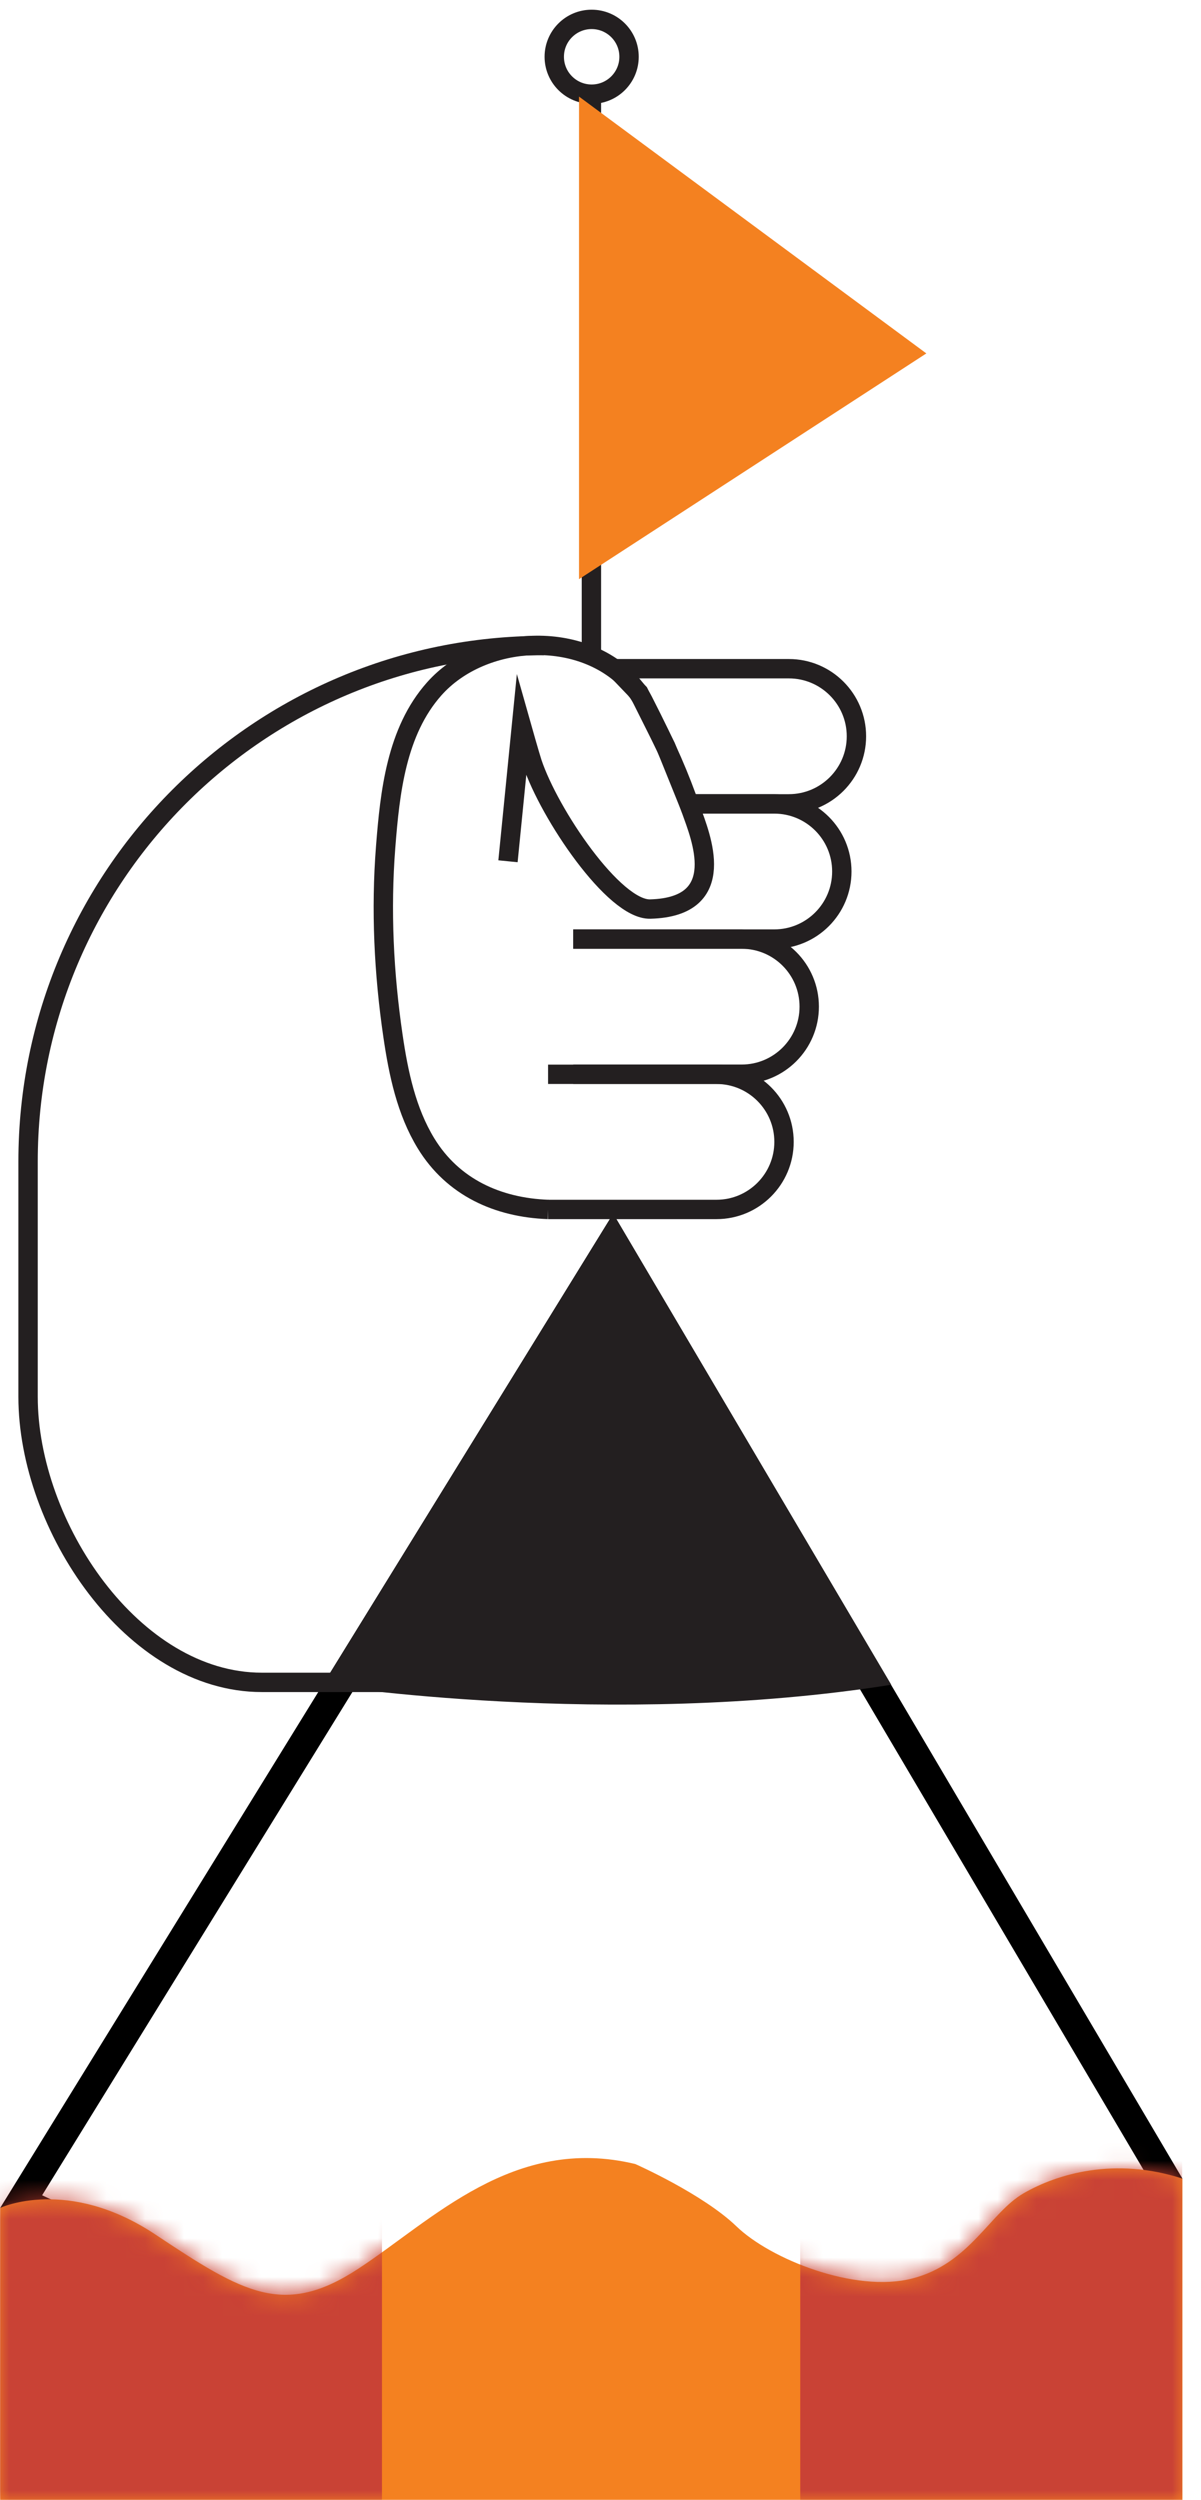
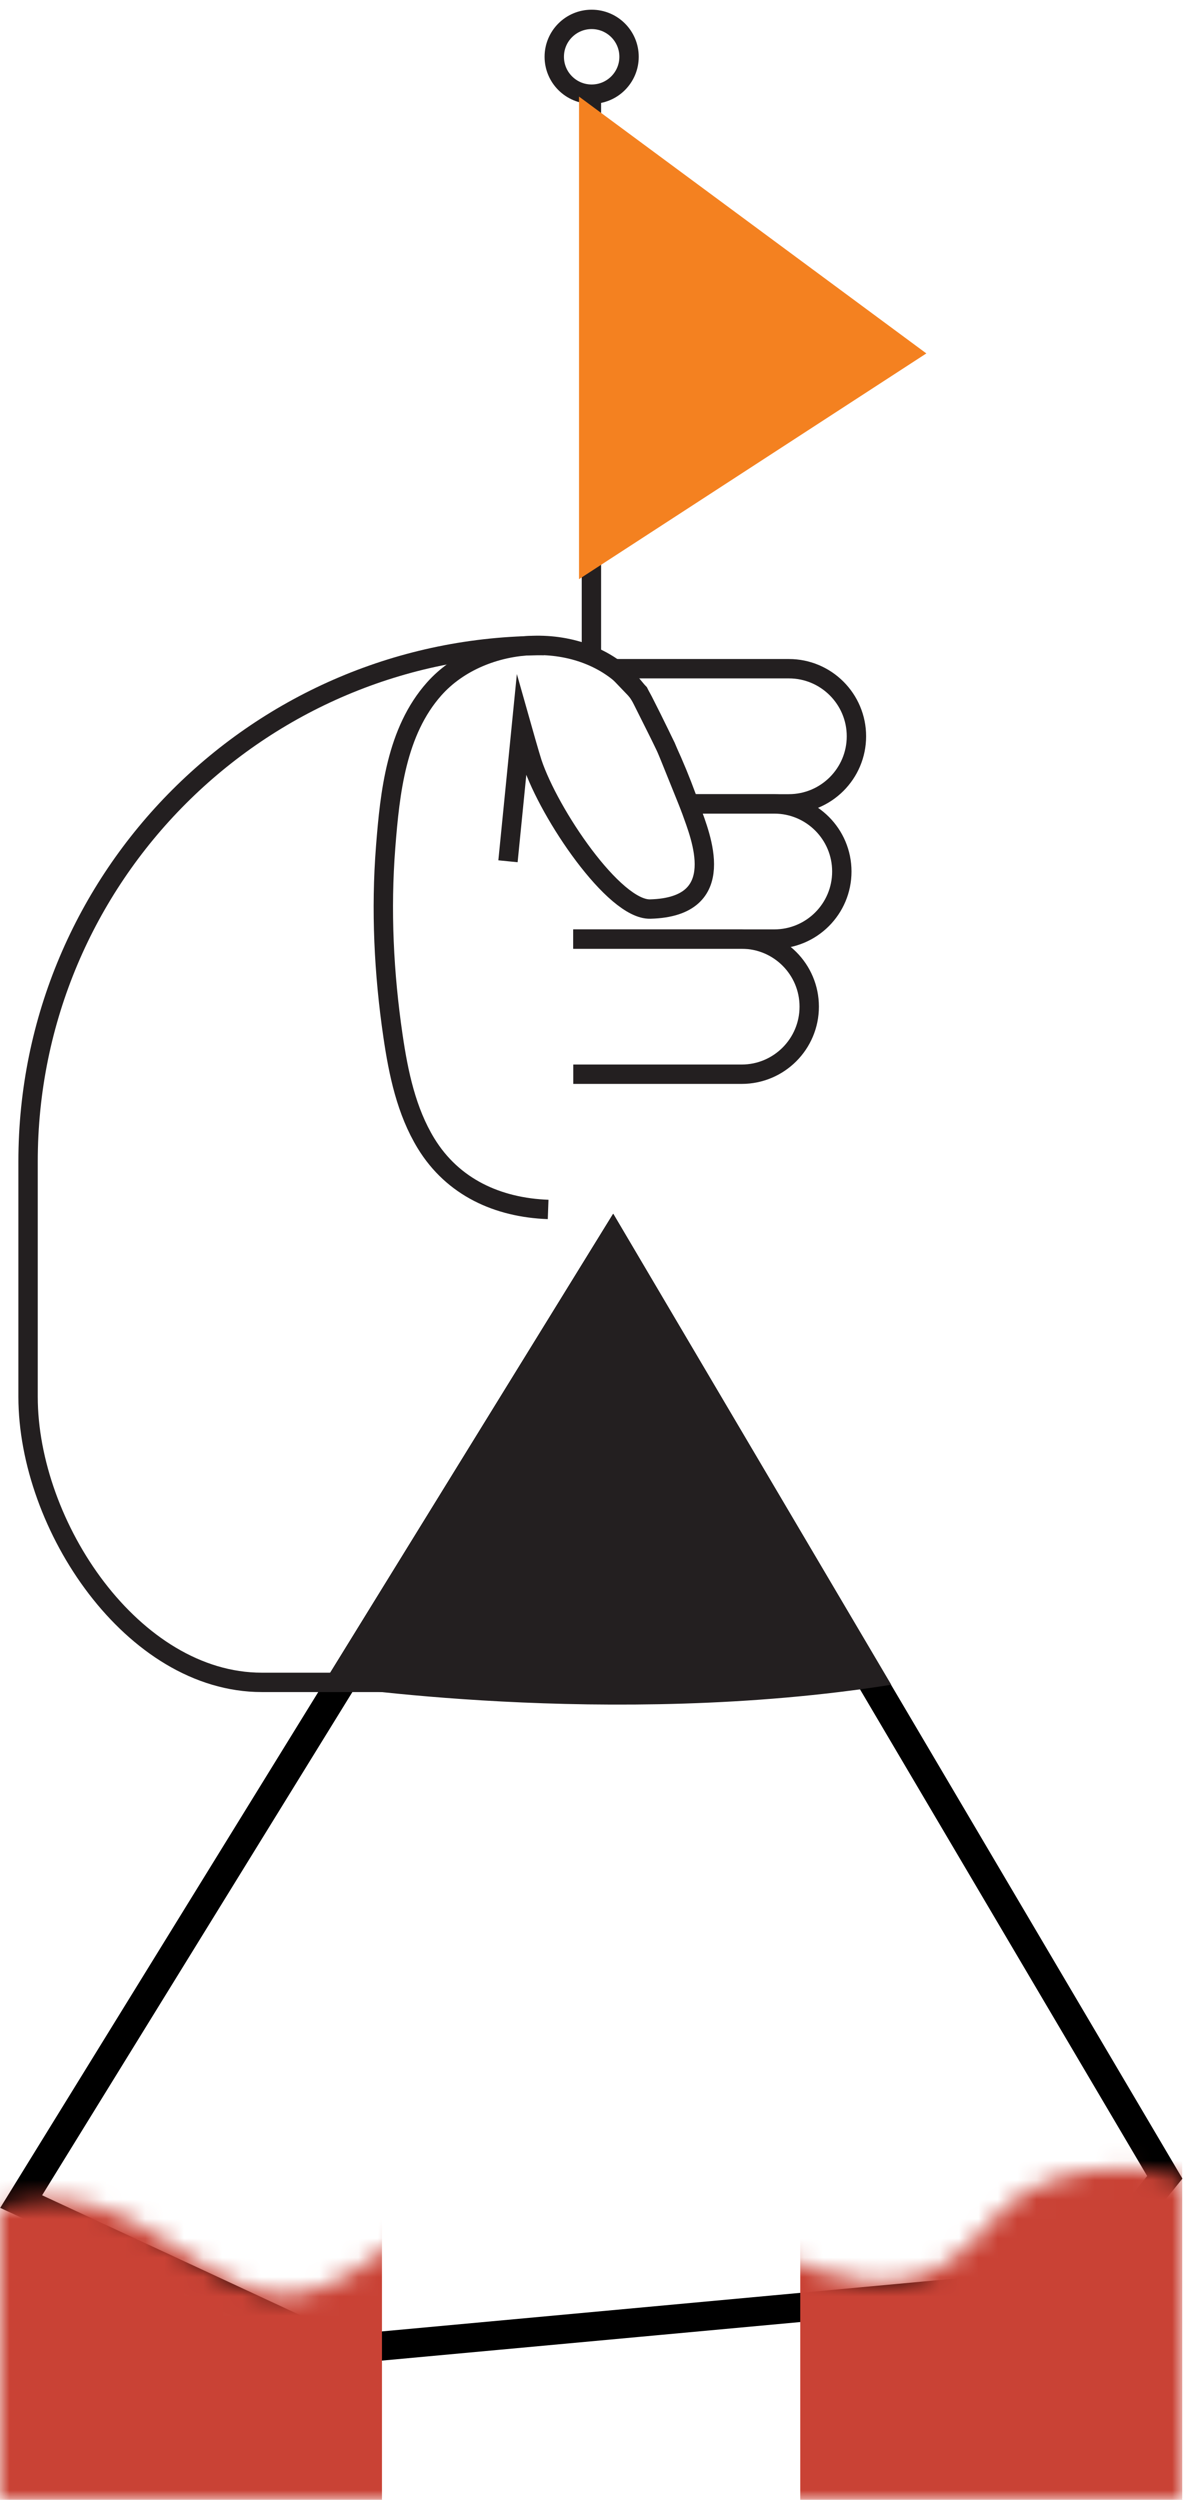
<svg xmlns="http://www.w3.org/2000/svg" width="62" height="129" viewBox="0 0 62 129" fill="none">
  <path d="M60.131 112.358L55.777 117.74L17.568 121.261L1.093 113.61L31.638 64.085L60.131 112.358Z" stroke="black" stroke-width="1.5" />
-   <path d="M0.012 113.935C0.012 113.935 3.499 112.298 8.034 115.317C12.57 118.335 14.659 119.59 18.495 117.076C22.332 114.562 26.518 110.162 32.793 111.671C32.793 111.671 36.28 113.212 38.023 114.892C39.767 116.576 44.128 118.335 47.09 117.58C50.053 116.826 51.102 114.185 52.845 113.18C54.589 112.175 57.551 111.294 61.042 112.425V129H0.012L0.012 113.935Z" fill="#F48120" />
  <path d="M31.66 62.634L16.668 86.94C16.668 86.94 31.49 89.244 46.01 86.94L31.66 62.634Z" fill="#231F20" />
  <mask id="mask0_4048_6970" style="mask-type:luminance" maskUnits="userSpaceOnUse" x="0" y="111" width="62" height="19">
    <path d="M0 113.935C0 113.935 3.487 112.298 8.023 115.317C12.558 118.335 14.647 119.59 18.484 117.076C22.32 114.562 26.506 110.162 32.781 111.671C32.781 111.671 36.268 113.212 38.012 114.892C39.755 116.576 44.116 118.335 47.079 117.581C50.041 116.826 51.09 114.185 52.833 113.18C54.577 112.175 57.54 111.294 61.031 112.426V129H0V113.935Z" fill="white" />
  </mask>
  <g mask="url(#mask0_4048_6970)">
    <path d="M19.719 110.4H0V129.17H19.719V110.4Z" fill="#C94235" />
    <path d="M61.031 110.4H41.312V129.17H61.031V110.4Z" fill="#C94235" />
  </g>
  <path d="M31.789 34.508H40.725C42.651 34.508 44.212 36.073 44.212 37.995C44.212 39.921 42.647 41.482 40.725 41.482H35.562L34.371 38.531L32.98 35.751L31.789 34.508Z" stroke="#231F20" stroke-miterlimit="10" />
  <path d="M35.567 41.486H39.971C41.898 41.486 43.458 43.047 43.458 44.973C43.458 46.899 41.898 48.46 39.971 48.46H29.594" stroke="#231F20" stroke-miterlimit="10" />
  <path d="M29.594 48.46H38.288C40.214 48.46 41.775 50.021 41.775 51.947C41.775 53.873 40.214 55.434 38.288 55.434H29.594" stroke="#231F20" stroke-miterlimit="10" />
-   <path d="M28.293 55.438H36.987C38.913 55.438 40.474 56.999 40.474 58.925C40.474 60.851 38.913 62.412 36.987 62.412H28.293" stroke="#231F20" stroke-miterlimit="10" />
  <path d="M28.297 62.412C25.7 62.317 23.381 61.272 21.994 59.004C20.978 57.34 20.569 55.382 20.287 53.456C19.814 50.231 19.655 46.955 19.909 43.706C20.128 40.898 20.462 37.745 22.416 35.548C24.906 32.748 30.1 32.435 32.65 35.366C32.865 35.612 33.055 35.886 33.206 36.176C34.517 38.749 35.041 39.977 35.688 41.816C36.141 43.102 37.722 46.8 33.568 46.911C31.697 46.963 28.353 41.998 27.475 39.361C27.364 39.028 26.919 37.455 26.919 37.455L26.224 44.445" stroke="#231F20" stroke-miterlimit="10" />
  <path d="M30.531 34.015V5.055" stroke="#231F20" stroke-miterlimit="10" />
  <path d="M30.543 4.86C31.61 4.86 32.474 3.996 32.474 2.93C32.474 1.864 31.61 1 30.543 1C29.477 1 28.613 1.864 28.613 2.93C28.613 3.996 29.477 4.86 30.543 4.86Z" stroke="#231F20" stroke-miterlimit="10" />
  <path d="M29.891 4.984L47.821 18.238L29.891 29.887V4.984Z" fill="#F48120" />
  <path d="M28.074 33.312C13.368 33.312 1.449 45.235 1.449 59.938V72.079C1.449 78.743 6.851 86.817 13.515 86.817H28.074" stroke="#231F20" stroke-miterlimit="10" />
</svg>